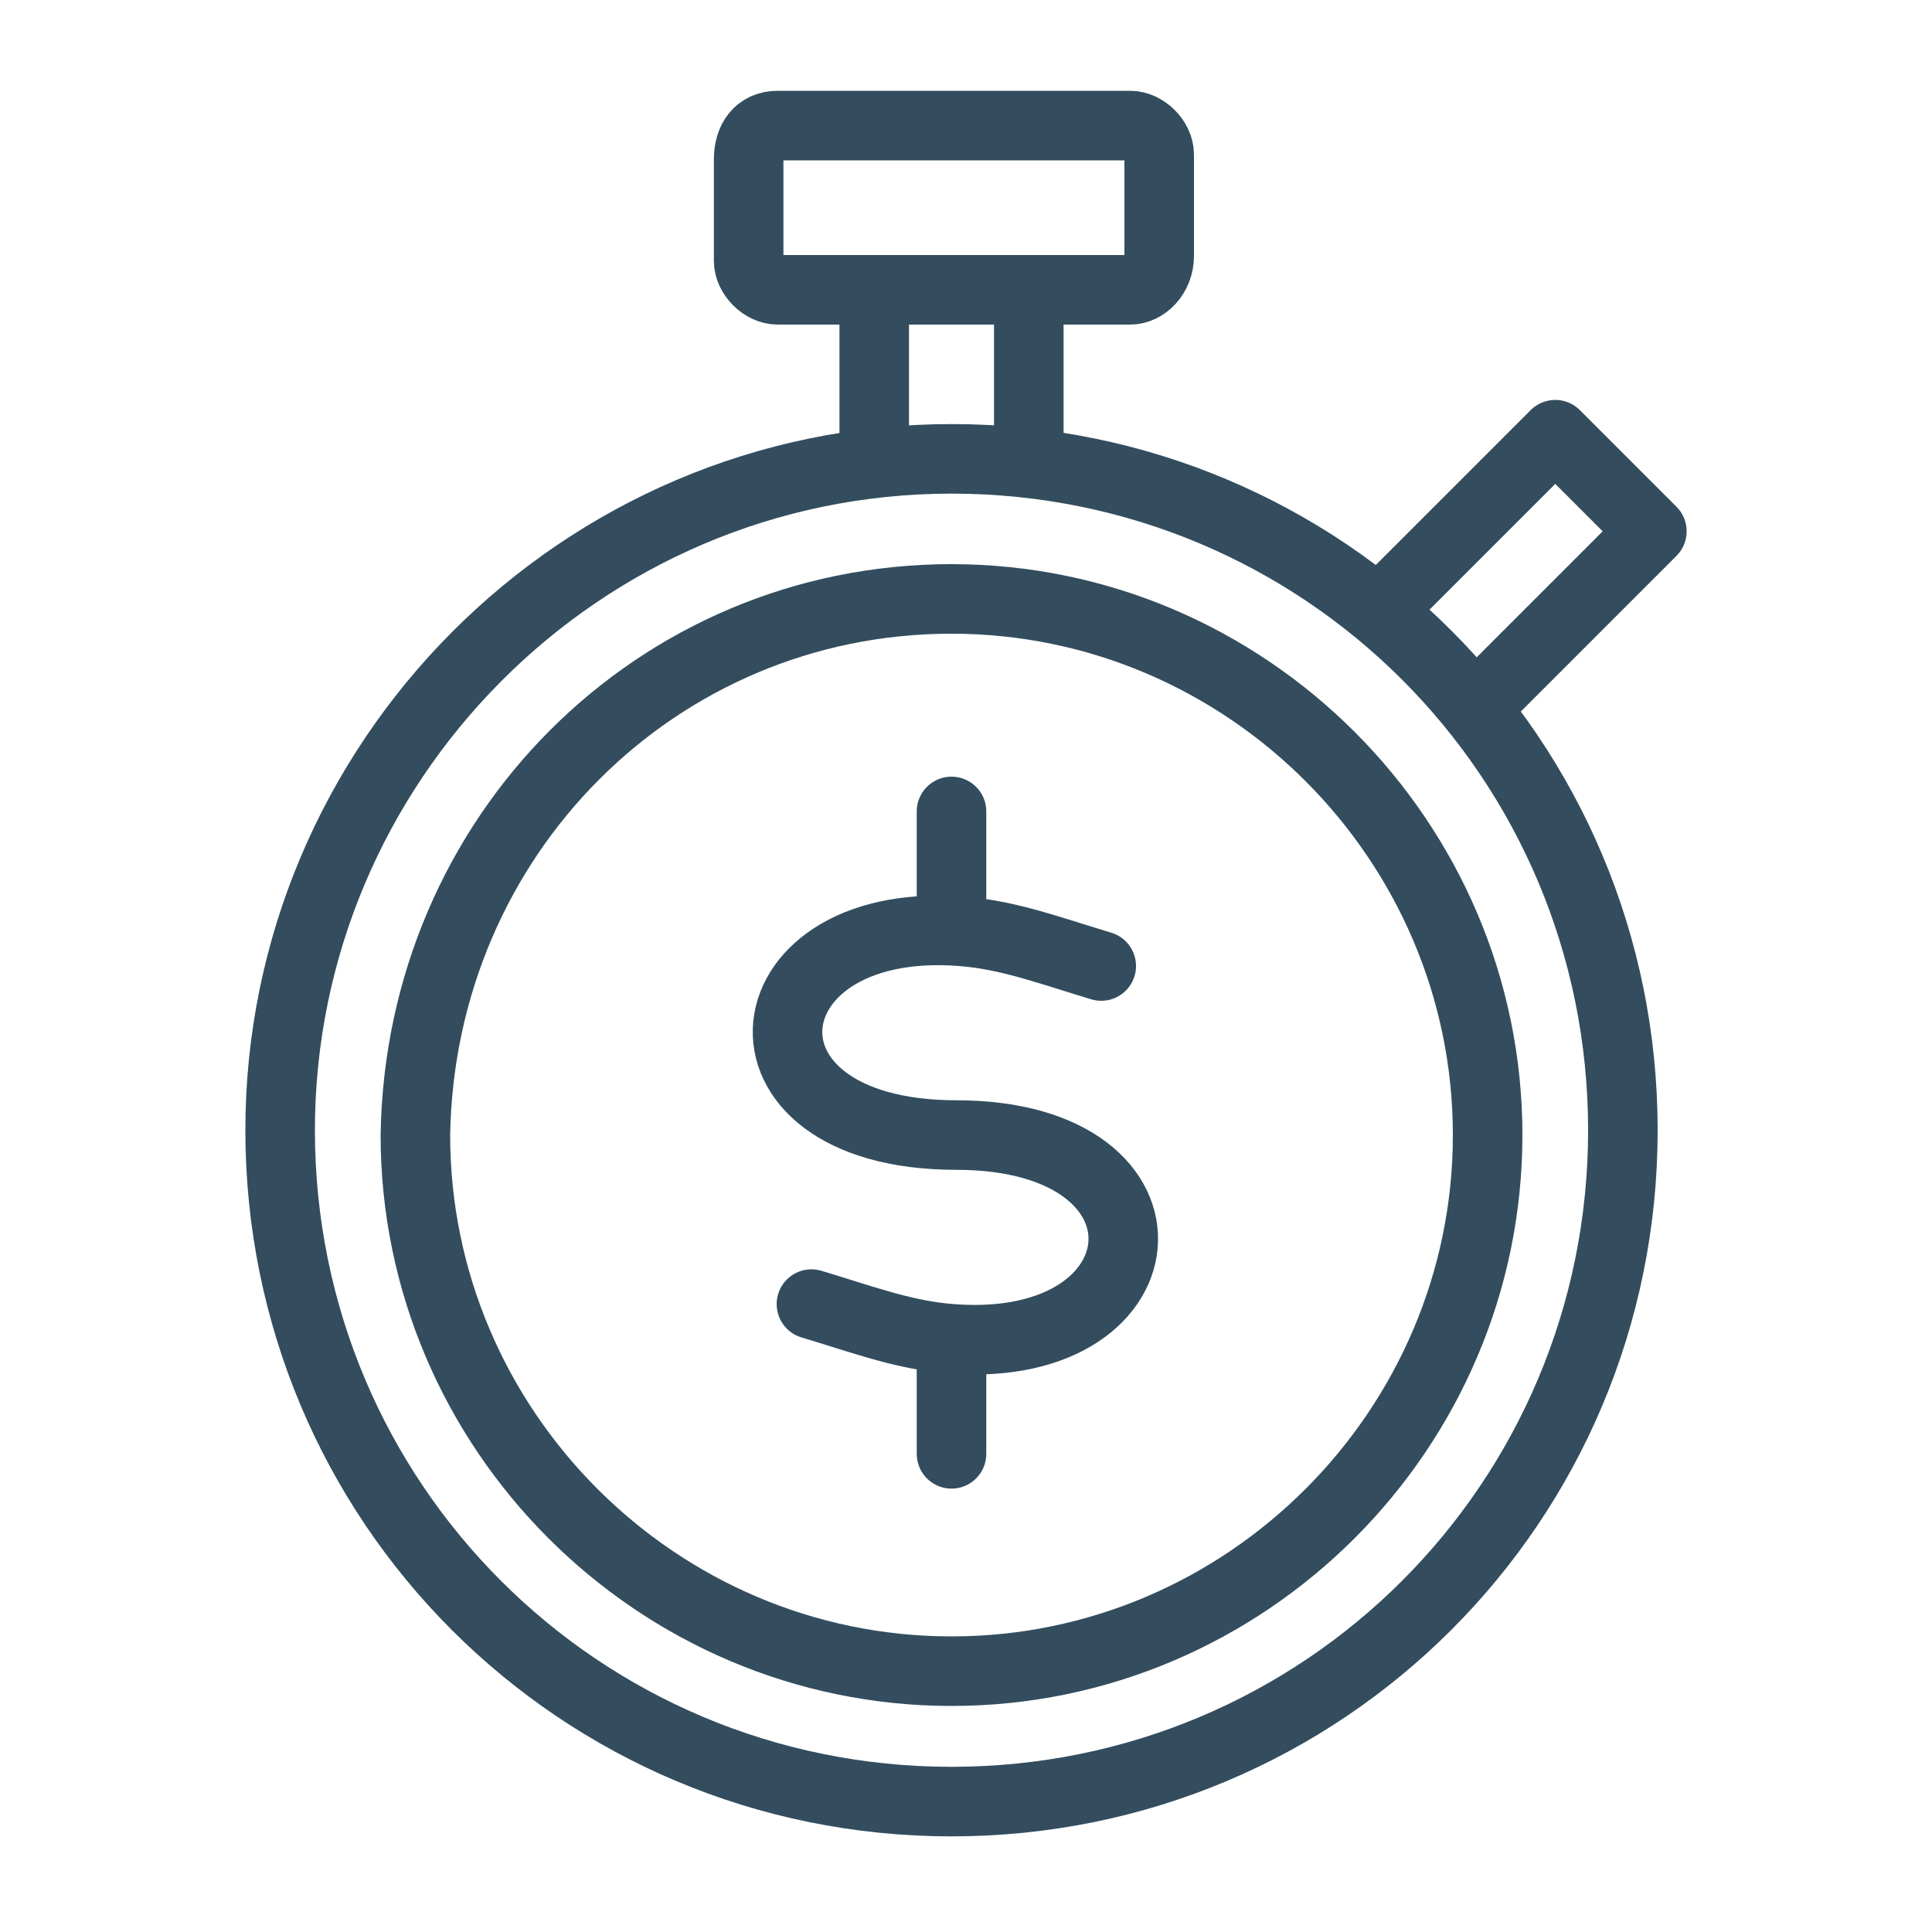
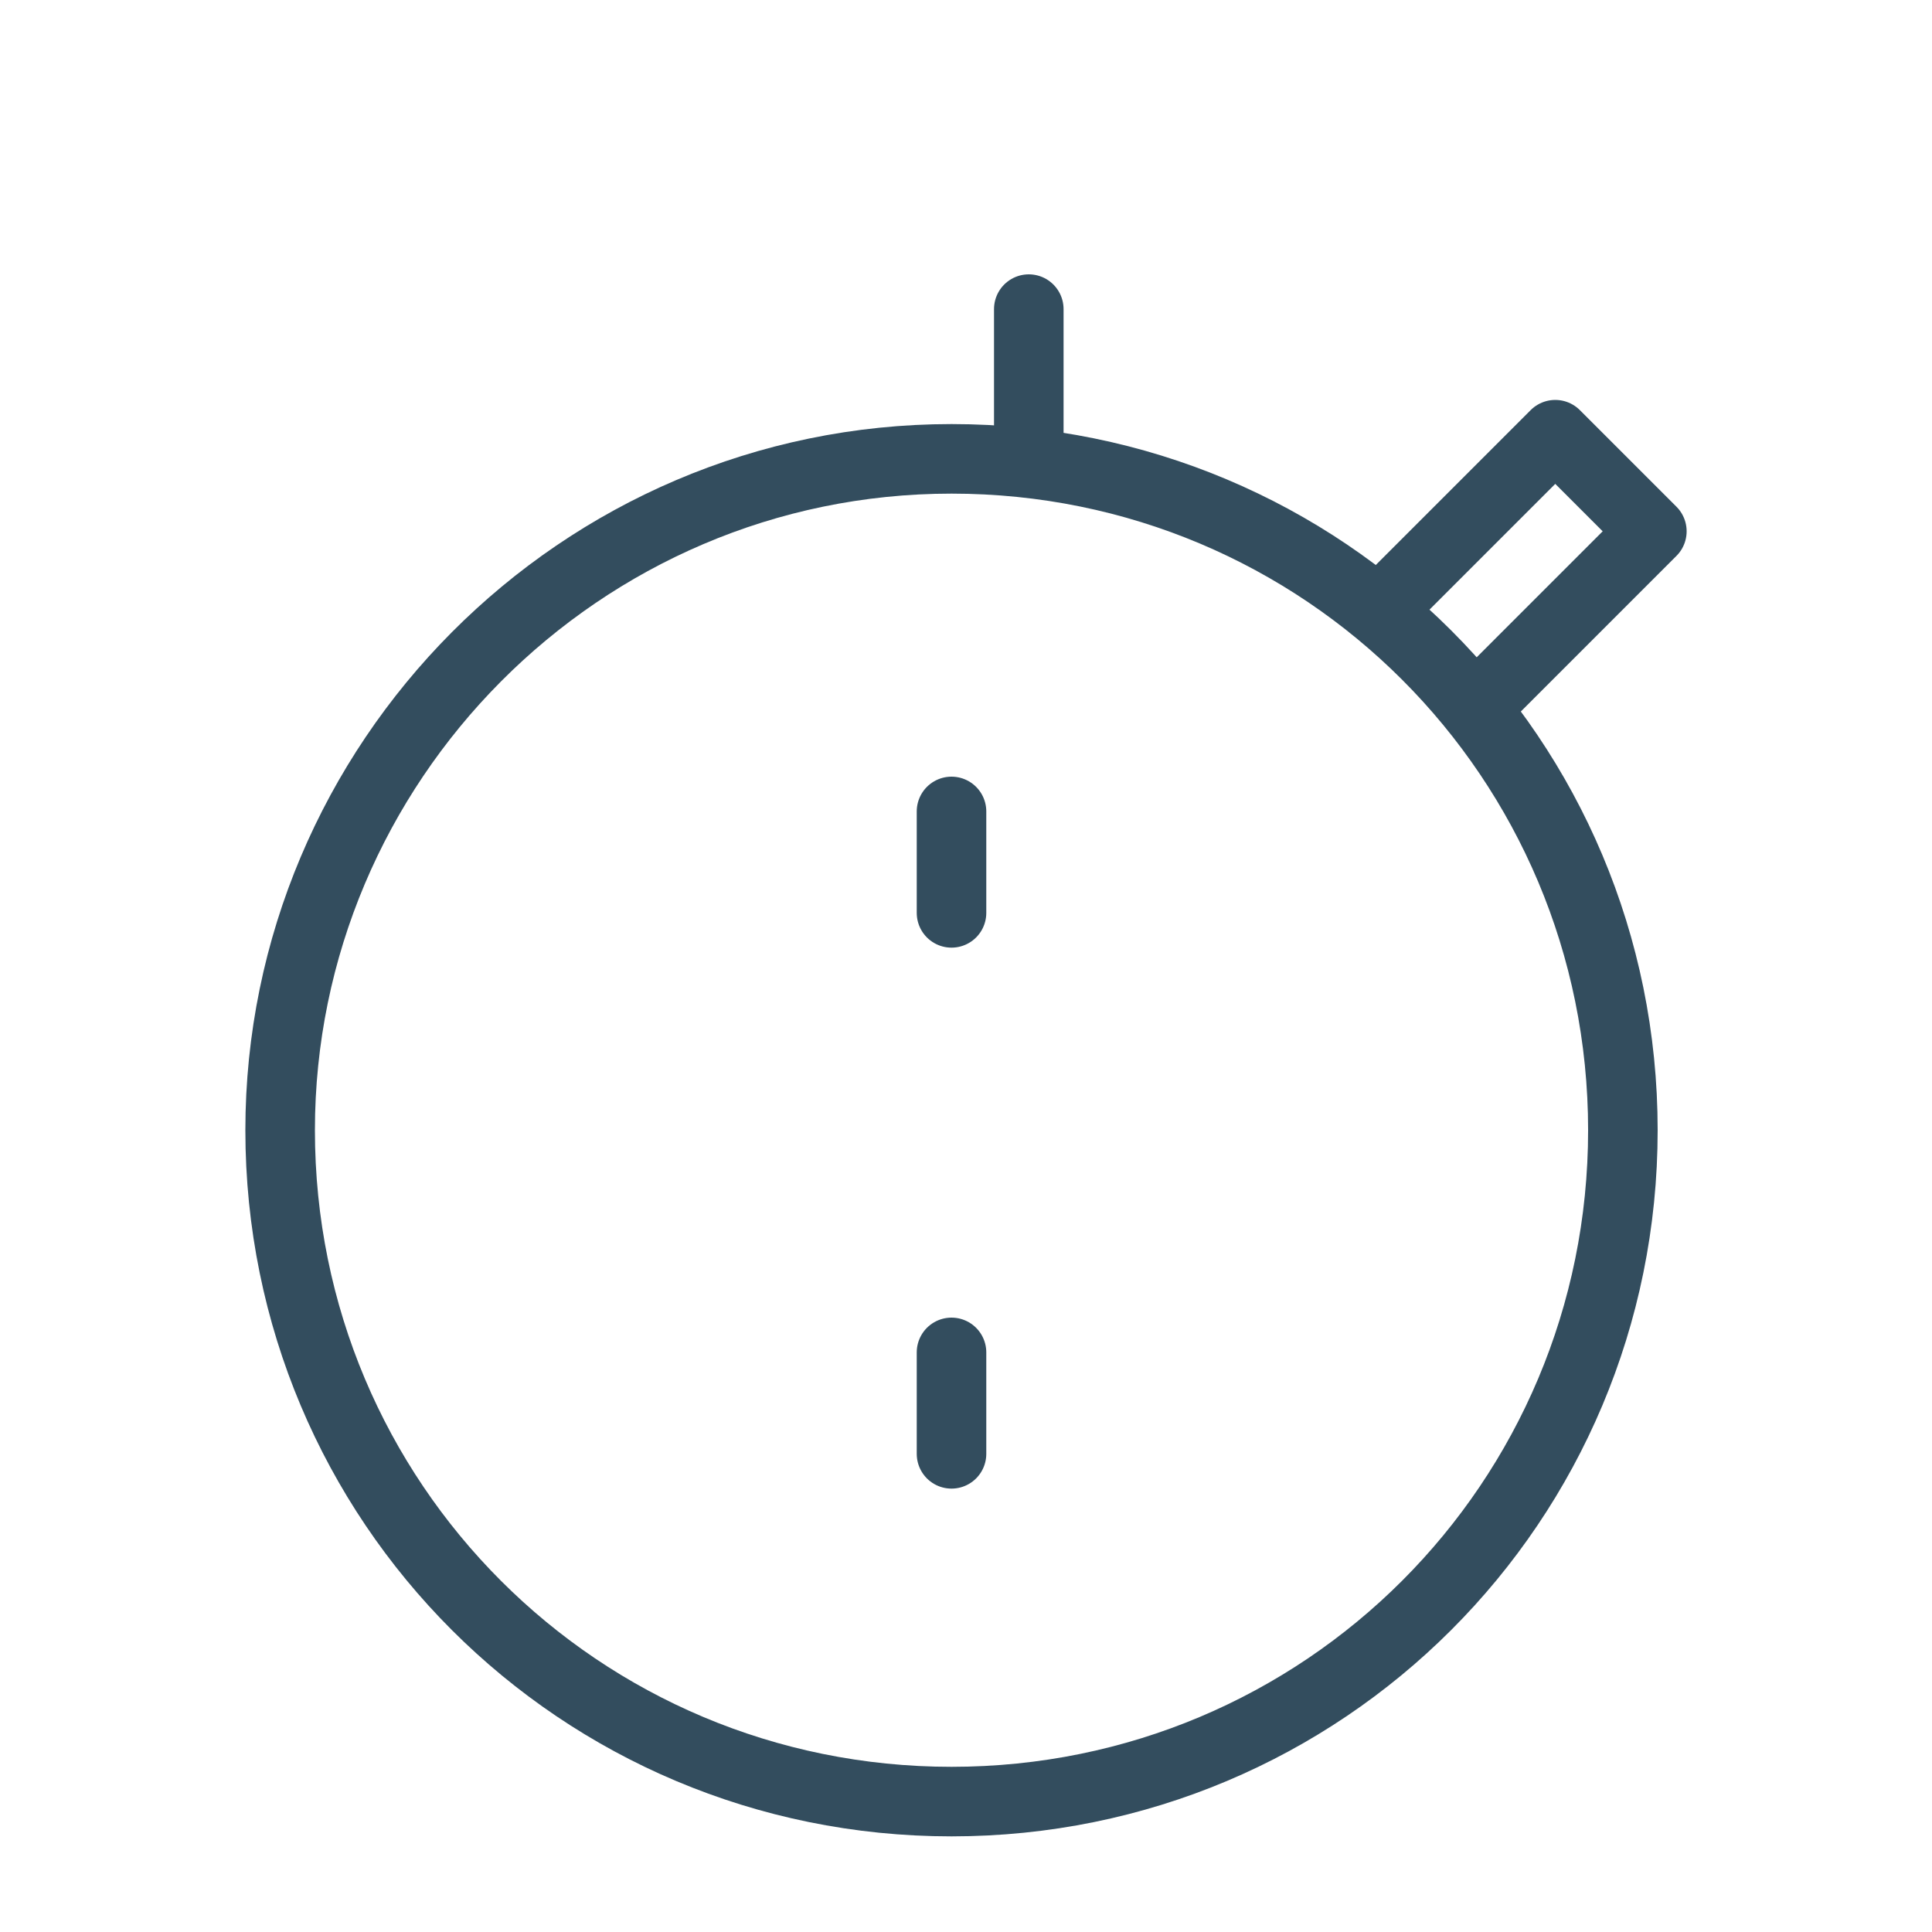
<svg xmlns="http://www.w3.org/2000/svg" version="1.1" id="Layer_1" x="0px" y="0px" viewBox="0 0 40 40" enable-background="new 0 0 40 40" xml:space="preserve">
  <g>
    <line fill="none" stroke="#334D5E" stroke-width="1.44" stroke-linecap="round" stroke-linejoin="round" stroke-miterlimit="22.926" x1="19.7" y1="16.8" x2="19.7" y2="18.9" />
    <line fill="none" stroke="#334D5E" stroke-width="1.44" stroke-linecap="round" stroke-linejoin="round" stroke-miterlimit="22.926" x1="19.7" y1="28" x2="19.7" y2="30.1" />
-     <path fill="none" stroke="#334D5E" stroke-width="1.44" stroke-linecap="round" stroke-linejoin="round" stroke-miterlimit="22.926" d="   M22.8,20c-1-0.3-1.8-0.6-2.7-0.7c-4.7-0.5-5.3,4.2-0.3,4.2c4.9,0,4.4,4.7-0.3,4.2c-0.9-0.1-1.7-0.4-2.7-0.7" />
    <path fill="none" stroke="#334D5E" stroke-width="1.44" stroke-linecap="round" stroke-linejoin="round" stroke-miterlimit="22.926" d="   M19.7,9.5c7.7,0,13.9,6.2,13.9,13.9c0,7.7-6.2,13.9-13.9,13.9c-7.7,0-13.9-6.2-13.9-13.9C5.8,15.8,12,9.5,19.7,9.5L19.7,9.5z" />
-     <line fill="none" stroke="#334D5E" stroke-width="1.44" stroke-linecap="round" stroke-linejoin="round" stroke-miterlimit="22.926" x1="18.1" y1="9.5" x2="18.1" y2="6.4" />
    <line fill="none" stroke="#334D5E" stroke-width="1.44" stroke-linecap="round" stroke-linejoin="round" stroke-miterlimit="22.926" x1="21.3" y1="6.4" x2="21.3" y2="9.5" />
    <polyline fill="none" stroke="#334D5E" stroke-width="1.44" stroke-linecap="round" stroke-linejoin="round" stroke-miterlimit="22.926" points="   28.7,12.5 32.2,9 34.2,11 30.7,14.5  " />
-     <path fill="none" stroke="#334D5E" stroke-width="1.44" stroke-linecap="round" stroke-linejoin="round" stroke-miterlimit="22.926" d="   M16.1,2.6h7.3c0.3,0,0.6,0.3,0.6,0.6v2.1C24,5.7,23.7,6,23.4,6h-7.3c-0.3,0-0.6-0.3-0.6-0.6V3.3C15.5,2.9,15.7,2.6,16.1,2.6   L16.1,2.6z" />
-     <path fill="none" stroke="#334D5E" stroke-width="1.44" stroke-linecap="round" stroke-linejoin="round" stroke-miterlimit="22.926" d="   M19.7,12.4c6.1,0,11.1,5,11.1,11.1c0,6.1-5,11.1-11.1,11.1c-6.1,0-11.1-5-11.1-11.1C8.7,17.3,13.6,12.4,19.7,12.4L19.7,12.4z" />
  </g>
</svg>